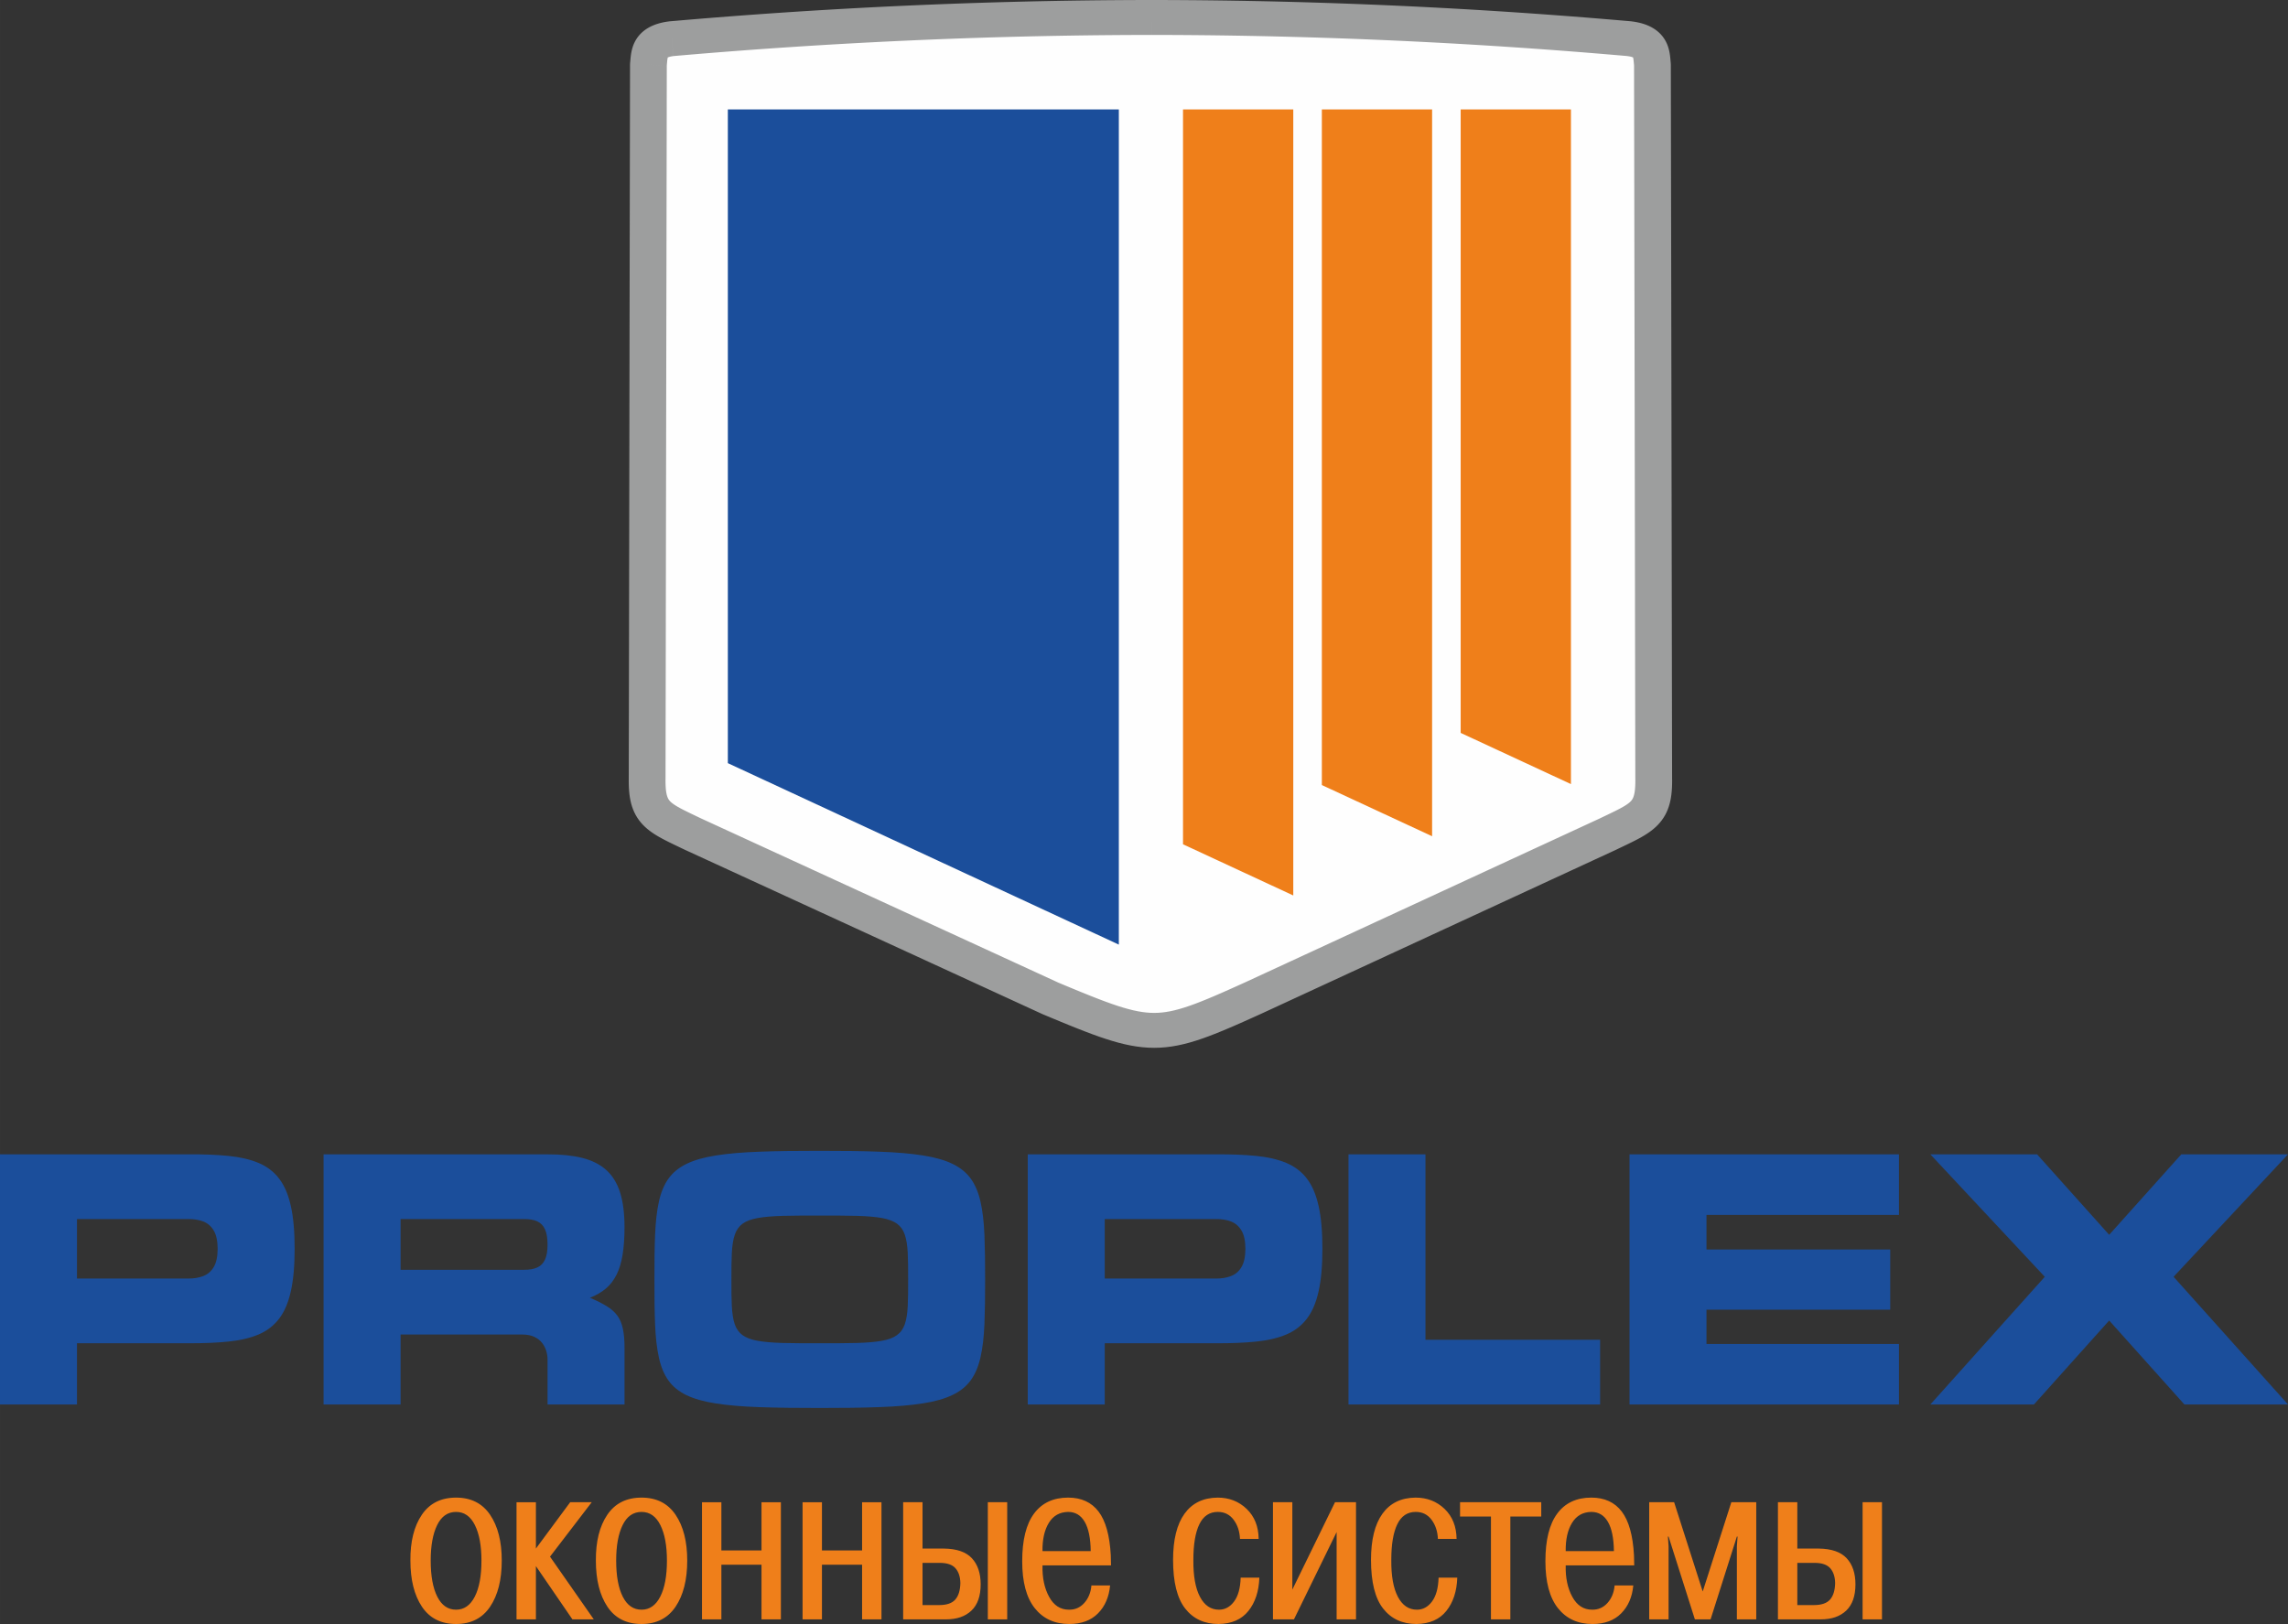
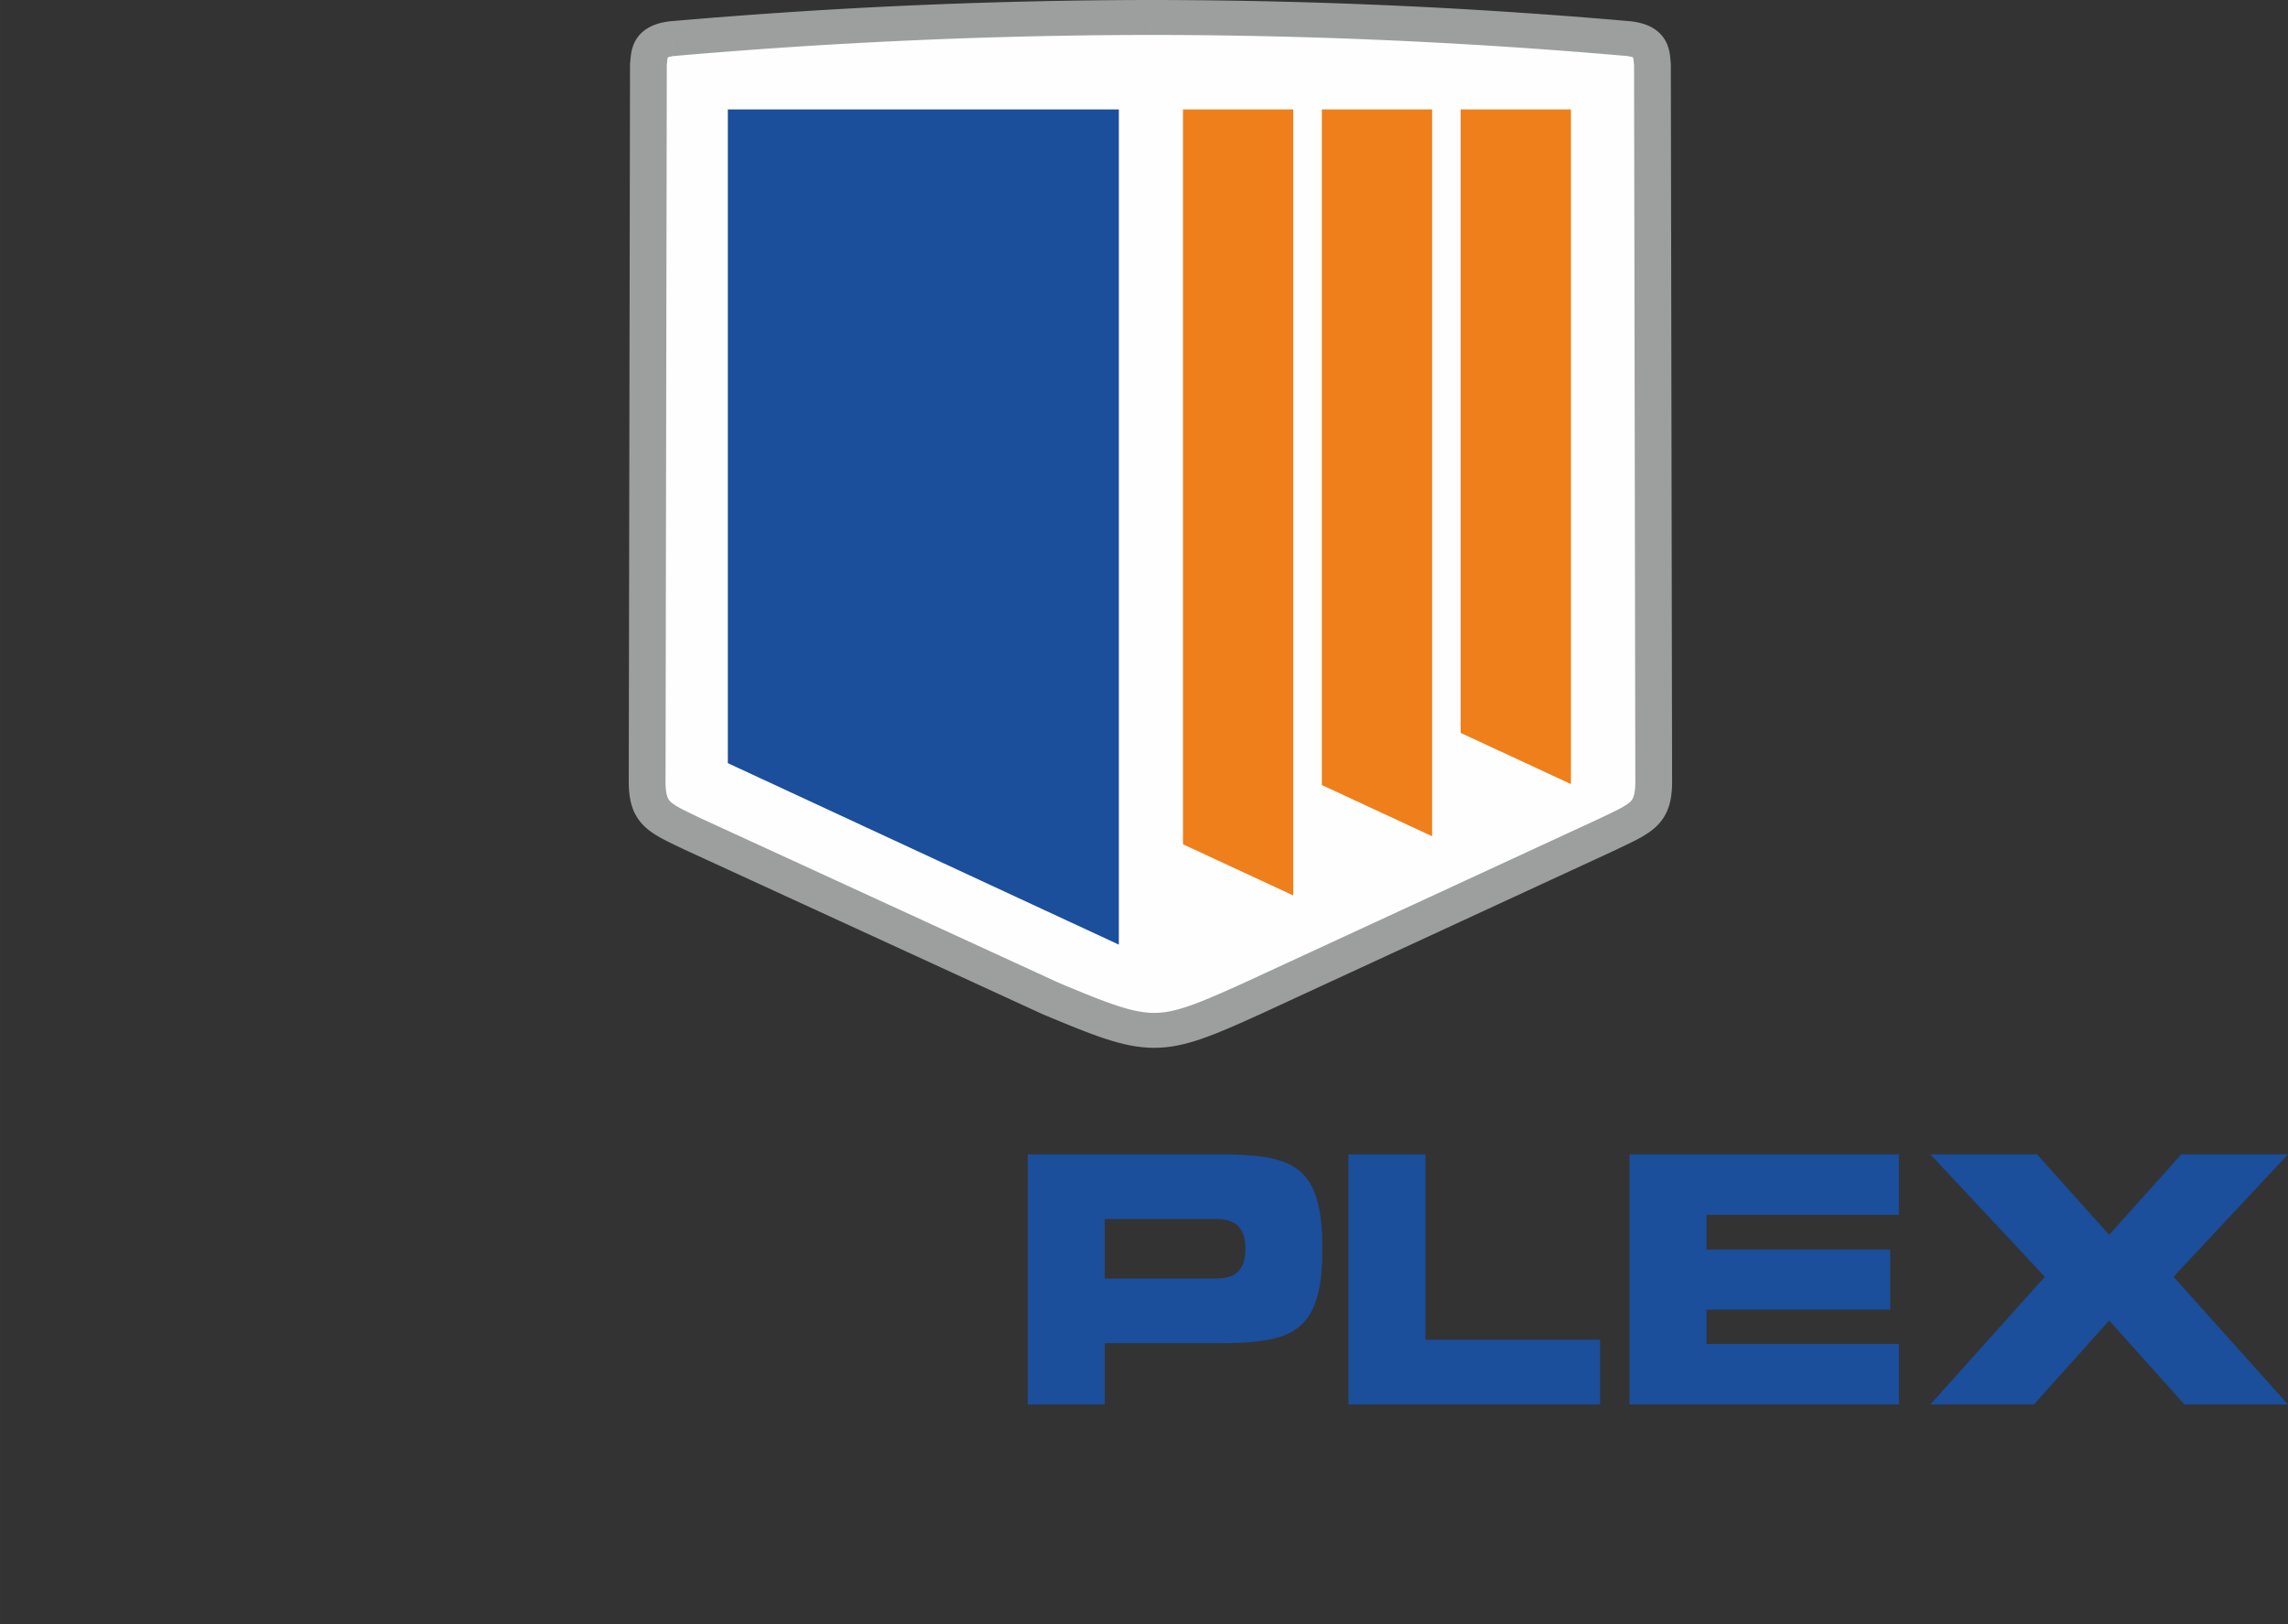
<svg xmlns="http://www.w3.org/2000/svg" xml:space="preserve" width="98.509mm" height="69.941mm" version="1.0" style="shape-rendering:geometricPrecision; text-rendering:geometricPrecision; image-rendering:optimizeQuality; fill-rule:evenodd; clip-rule:evenodd" viewBox="0 0 466291 331066">
  <rect x="0" y="0" width="466291" height="331066" fill="#333333" stroke="none" />
  <defs>
    <style type="text/css"> .fil2 {fill:#FEFEFE} .fil4 {fill:#EF7F1A} .fil5 {fill:#1B4E9B} .fil3 {fill:#9D9E9E;fill-rule:nonzero} .fil1 {fill:#EF7F1A;fill-rule:nonzero} .fil0 {fill:#1B4E9B;fill-rule:nonzero} </style>
  </defs>
  <g id="Слой_x0020_1">
    <g id="_2260052050080">
-       <path class="fil0" d="M149063 260856c-12,-2153 12,-3983 84,-5480 82,-1487 273,-2721 605,-3673 322,-962 856,-1700 1593,-2246 737,-535 1770,-915 3091,-1155 1330,-236 3020,-379 5099,-439 2067,-47 4587,-71 7570,-59 2972,-12 5491,12 7548,59 2068,60 3756,203 5076,439 1307,240 2342,620 3078,1155 736,546 1271,1284 1592,2246 322,952 524,2186 595,3673 71,1498 96,3328 83,5480 13,2138 -12,3957 -83,5443 -72,1485 -274,2709 -595,3661 -332,951 -856,1687 -1604,2223 -737,535 -1771,928 -3091,1152 -1331,239 -3018,381 -5087,441 -2080,47 -4600,72 -7584,58 -2971,14 -5479,-11 -7548,-58 -2057,-60 -3743,-202 -5062,-441 -1319,-224 -2353,-617 -3090,-1152 -737,-535 -1260,-1271 -1594,-2223 -320,-951 -511,-2176 -593,-3661 -72,-1486 -97,-3305 -84,-5443zm-133374 -214l0 -12125 22679 0c1128,-12 2140,142 3043,488 902,344 1616,961 2140,1842 534,892 797,2128 806,3732 -9,1604 -271,2842 -806,3733 -524,879 -1238,1485 -2140,1830 -903,343 -1915,512 -3043,500l-22679 0zm-15689 -25318l0 50991 15689 0 0 -12481 22679 0c3090,14 5825,-94 8201,-345 2378,-237 4410,-725 6121,-1437 1701,-728 3102,-1796 4184,-3209 1081,-1417 1889,-3281 2400,-5611 524,-2318 774,-5207 774,-8653 0,-3482 -250,-6383 -774,-8712 -511,-2330 -1319,-4208 -2400,-5611 -1082,-1415 -2483,-2471 -4184,-3185 -1711,-713 -3743,-1189 -6121,-1427 -2376,-238 -5111,-346 -8201,-321l-38368 0zm81637 13193l25174 0c1095,-12 1998,156 2699,475 701,334 1235,869 1569,1642 346,761 512,1794 512,3090 0,1270 -166,2293 -512,3041 -333,750 -868,1298 -1569,1617 -701,320 -1604,487 -2699,475l-25174 0 0 -10341zm-15691 -13193l0 50991 15691 0 0 -14262 24817 0c975,10 1794,165 2461,488 666,320 1189,736 1581,1247 393,511 678,1069 844,1665 168,593 262,1175 250,1734l0 9129 15690 0 0 -11410c12,-1630 -108,-2972 -345,-4054 -226,-1082 -619,-1974 -1154,-2698 -534,-714 -1261,-1356 -2175,-1902 -904,-559 -2032,-1119 -3388,-1687 1260,-488 2342,-1119 3244,-1866 891,-761 1617,-1700 2188,-2829 559,-1117 974,-2472 1235,-4077 262,-1592 392,-3471 392,-5633 0,-2841 -310,-5217 -927,-7133 -618,-1913 -1570,-3433 -2853,-4564 -1282,-1130 -2912,-1937 -4885,-2424 -1973,-488 -4314,-726 -7024,-714l-45644 0zm134822 25532c12,-3472 -35,-6525 -142,-9130 -107,-2614 -370,-4861 -797,-6739 -416,-1877 -1081,-3449 -1985,-4707 -903,-1249 -2151,-2260 -3732,-3019 -1569,-760 -3578,-1331 -6016,-1712 -2424,-381 -5370,-642 -8842,-762 -3458,-129 -7535,-189 -12219,-178 -4695,-11 -8783,49 -12252,178 -3484,119 -6432,381 -8856,762 -2436,381 -4434,951 -6003,1712 -1570,759 -2806,1771 -3697,3019 -892,1258 -1545,2829 -1949,4707 -416,1877 -666,4125 -772,6739 -109,2605 -142,5658 -132,9130 -10,3482 23,6537 132,9151 106,2616 356,4861 772,6728 405,1878 1057,3436 1949,4695 891,1249 2127,2247 3697,2997 1569,747 3567,1318 6003,1687 2424,381 5372,630 8856,748 3469,120 7557,179 12252,168 4684,11 8762,-47 12219,-178 3472,-120 6418,-381 8842,-762 2438,-380 4447,-950 6016,-1710 1581,-750 2829,-1760 3732,-3008 904,-1260 1569,-2817 1985,-4696 427,-1865 690,-4112 797,-6715 107,-2602 154,-5646 142,-9104z" />
      <path class="fil0" d="M393406 235325l23321 24960 -23321 26031 21110 0 15334 -17117 15332 17117 21110 0 -23320 -26031 23320 -24960 -21750 0 -14692 16402 -14692 -16402 -21752 0zm-61314 50991l54914 0 0 -12337 -39223 0 0 -6991 37441 0 0 -12265 -37441 0 0 -7059 39223 0 0 -12338 -54914 0 0 50991zm-57271 -50991l0 50991 51277 0 0 -13194 -35587 0 0 -37797 -15690 0zm-49677 25319l0 -12126 22679 0c1129,-13 2140,142 3042,489 904,342 1618,961 2140,1842 536,891 797,2125 808,3730 -12,1605 -273,2842 -808,3733 -522,881 -1236,1485 -2140,1830 -901,346 -1913,511 -3042,502l-22679 0zm-15690 -25319l0 50991 15690 0 0 -12482 22679 0c3090,14 5823,-95 8202,-343 2377,-238 4410,-725 6121,-1439 1700,-725 3101,-1794 4184,-3209 1082,-1415 1890,-3280 2401,-5611 523,-2318 773,-5205 773,-8654 0,-3482 -250,-6383 -773,-8712 -511,-2329 -1319,-4207 -2401,-5610 -1083,-1413 -2484,-2471 -4184,-3185 -1711,-714 -3744,-1188 -6121,-1428 -2379,-235 -5112,-344 -8202,-319l-38368 0z" />
-       <path class="fil1" d="M83640 318137c-32,-3887 744,-6997 2327,-9333 1582,-2335 3909,-3502 6981,-3502 3040,0 5352,1168 6935,3502 1583,2336 2374,5446 2374,9333 0,3918 -791,7052 -2374,9404 -1582,2351 -3894,3525 -6935,3525 -3072,0 -5390,-1175 -6958,-3525 -1567,-2351 -2350,-5485 -2350,-9404zm4137 0c0,3134 447,5587 1340,7358 893,1770 2170,2656 3831,2656 1630,0 2900,-886 3809,-2656 909,-1771 1363,-4225 1363,-7358 0,-3040 -446,-5453 -1340,-7240 -893,-1787 -2171,-2679 -3832,-2679 -1692,0 -2977,892 -3855,2679 -877,1787 -1316,4200 -1316,7240zm21438 -2445l6990 -9450 4388 0 -8502 11096 8925 12788 -4356 0 -7444 -10860 0 10860 -3949 0 0 -23884 3949 0 0 9450zm12224 2445c-31,-3887 745,-6997 2327,-9333 1582,-2335 3910,-3502 6981,-3502 3040,0 5352,1168 6935,3502 1583,2336 2374,5446 2374,9333 0,3918 -791,7052 -2374,9404 -1582,2351 -3894,3525 -6935,3525 -3072,0 -5390,-1175 -6958,-3525 -1567,-2351 -2351,-5485 -2351,-9404zm4137 0c0,3134 447,5587 1341,7358 893,1770 2170,2656 3831,2656 1630,0 2899,-886 3808,-2656 909,-1771 1364,-4225 1364,-7358 0,-3040 -446,-5453 -1340,-7240 -893,-1787 -2170,-2679 -3832,-2679 -1692,0 -2977,892 -3855,2679 -878,1787 -1317,4200 -1317,7240zm21439 847l0 11142 -3949 0 0 -23884 3949 0 0 9827 8180 0 0 -9827 3950 0 0 23884 -3950 0 0 -11142 -8180 0zm20498 0l0 11142 -3949 0 0 -23884 3949 0 0 9827 8180 0 0 -9827 3950 0 0 23884 -3950 0 0 -11142 -8180 0zm16550 -12742l3949 0 0 9450 4373 0c2601,32 4497,690 5689,1974 1190,1285 1786,3056 1786,5312 0,2383 -627,4169 -1881,5360 -1254,1191 -2977,1786 -5172,1786l-8744 0 0 -23884zm17254 0l3950 0 0 23884 -3950 0 0 -23884zm-13305 12365l0 8604 3385 0c1536,0 2633,-377 3292,-1128 658,-753 1003,-1880 1034,-3385 -31,-1285 -368,-2289 -1011,-3010 -642,-720 -1700,-1081 -3173,-1081l-3526 0zm34414 4608l3809 0c-220,2351 -1042,4247 -2468,5689 -1426,1441 -3377,2162 -5854,2162 -2977,0 -5320,-1073 -7028,-3221 -1708,-2147 -2562,-5337 -2562,-9567 0,-4326 807,-7569 2421,-9733 1614,-2162 3925,-3244 6935,-3244 2695,0 4764,949 6206,2844 1442,1896 2272,4866 2492,8909 0,376 8,736 23,1081 16,345 24,674 24,987l-13963 0c-63,2508 384,4640 1340,6395 956,1755 2296,2632 4020,2632 1254,32 2304,-423 3150,-1364 846,-941 1332,-2131 1457,-3573zm-9967 -7006l9826 0c-31,-2632 -439,-4623 -1223,-5970 -783,-1349 -1912,-2022 -3385,-2022 -1724,31 -3033,775 -3926,2233 -893,1458 -1324,3377 -1293,5759zm40386 5407l3808 0c-94,2790 -839,5054 -2233,6794 -1395,1740 -3424,2624 -6088,2656 -2884,0 -5149,-1050 -6794,-3151 -1645,-2100 -2468,-5407 -2468,-9919 0,-4106 776,-7240 2327,-9403 1551,-2162 3800,-3259 6746,-3291 2351,0 4325,768 5924,2303 1598,1536 2413,3574 2445,6112l-3809 0c-62,-1536 -494,-2836 -1293,-3902 -799,-1066 -1873,-1598 -3221,-1598 -1692,0 -2946,838 -3761,2515 -814,1677 -1222,4098 -1222,7264 -31,3260 416,5768 1340,7523 925,1755 2218,2632 3879,2632 1223,0 2249,-556 3079,-1669 831,-1113 1278,-2735 1341,-4866zm10531 2445l8698 -17819 4278 0 0 23884 -3949 0 0 -17802 -8698 17802 -4278 0 0 -23884 3949 0 0 17819zm29807 -2445l3809 0c-95,2790 -839,5054 -2234,6794 -1395,1740 -3424,2624 -6088,2656 -2883,0 -5148,-1050 -6793,-3151 -1645,-2100 -2468,-5407 -2468,-9919 0,-4106 776,-7240 2327,-9403 1551,-2162 3800,-3259 6746,-3291 2351,0 4325,768 5923,2303 1598,1536 2414,3574 2445,6112l-3808 0c-63,-1536 -494,-2836 -1293,-3902 -799,-1066 -1873,-1598 -3221,-1598 -1692,0 -2947,838 -3761,2515 -815,1677 -1222,4098 -1222,7264 -32,3260 416,5768 1340,7523 925,1755 2218,2632 3879,2632 1223,0 2249,-556 3079,-1669 831,-1113 1278,-2735 1340,-4866zm10673 -12458l-6300 0 0 -2916 16549 0 0 2916 -6300 0 0 20968 -3949 0 0 -20968zm25199 14057l3808 0c-220,2351 -1042,4247 -2468,5689 -1427,1441 -3377,2162 -5854,2162 -2977,0 -5320,-1073 -7028,-3221 -1708,-2147 -2562,-5337 -2562,-9567 0,-4326 807,-7569 2421,-9733 1614,-2162 3925,-3244 6934,-3244 2696,0 4765,949 6207,2844 1442,1896 2272,4866 2492,8909 0,376 8,736 23,1081 16,345 24,674 24,987l-13963 0c-63,2508 384,4640 1340,6395 956,1755 2296,2632 4020,2632 1253,32 2303,-423 3150,-1364 846,-941 1332,-2131 1457,-3573zm-9967 -7006l9826 0c-32,-2632 -439,-4623 -1223,-5970 -783,-1349 -1912,-2022 -3385,-2022 -1723,31 -3032,775 -3925,2233 -893,1458 -1324,3377 -1293,5759zm26328 13916l-5360 -16878 -141 0 141 1974 0 14904 -3949 0 0 -23884 5077 0 5830 18203 5830 -18203 5078 0 0 23884 -3949 0 0 -14904 141 -1974 -141 0 -5360 16878 -3197 0zm16926 -23884l3949 0 0 9450 4373 0c2601,32 4497,690 5689,1974 1190,1285 1786,3056 1786,5312 0,2383 -627,4169 -1881,5360 -1254,1191 -2977,1786 -5172,1786l-8744 0 0 -23884zm17254 0l3950 0 0 23884 -3950 0 0 -23884zm-13305 12365l0 8604 3385 0c1536,0 2633,-377 3291,-1128 658,-753 1003,-1880 1034,-3385 -31,-1285 -368,-2289 -1011,-3010 -642,-720 -1700,-1081 -3173,-1081l-3526 0z" />
      <g>
        <path class="fil2" d="M136903 7883c32439,-2842 65354,-4303 97792,-4323 32438,20 64877,1481 97316,4323 4697,570 4525,3036 4755,5295 87,46208 173,99172 258,145379 143,7317 -2083,7998 -9364,11496 -24105,11144 -48212,22290 -72318,33434 -19371,8781 -20577,8696 -41187,79l-72903 -33513c-7281,-3498 -9507,-4179 -9364,-11496 86,-46208 173,-99172 259,-145379 229,-2260 58,-4725 4754,-5295z" />
        <path id="_1" class="fil3" d="M234697 0l-5 7120 5 0 -3031 6 -3035 15 -3037 23 -3039 31 -3041 40 -3043 48 -3045 56 -3046 65 -3047 73 -3049 82 -3050 89 -3052 98 -3051 107 -3052 115 -3053 123 -3053 131 -3054 139 -3052 147 -3052 156 -3052 164 -3051 172 -3050 180 -3049 188 -3048 197 -3046 204 -3046 213 -3043 221 -3041 229 -3039 237 -3037 245 -3034 254 -3032 261 -688 -7090 3053 -263 3056 -256 3058 -247 3061 -239 3063 -230 3064 -223 3066 -214 3067 -206 3070 -198 3071 -190 3071 -181 3072 -173 3073 -166 3074 -157 3074 -148 3073 -140 3074 -132 3073 -124 3074 -115 3073 -107 3073 -98 3071 -90 3071 -82 3069 -74 3068 -65 3066 -57 3065 -48 3063 -40 3061 -32 3058 -23 3055 -15 3054 -6 5 0zm-5 0c2069,-1 3749,1592 3750,3558 1,1966 -1676,3561 -3745,3562l-5 -7120zm97794 4352l-950 7062 131 14 -3031 -261 -3031 -254 -3030 -245 -3031 -238 -3031 -229 -3031 -221 -3030 -213 -3031 -204 -3030 -197 -3030 -188 -3031 -180 -3030 -172 -3030 -164 -3030 -155 -3030 -147 -3030 -139 -3031 -131 -3030 -123 -3030 -115 -3030 -106 -3030 -98 -3031 -89 -3030 -82 -3030 -73 -3030 -65 -3030 -56 -3031 -48 -3030 -40 -3030 -31 -3030 -23 -3030 -15 -3030 -6 5 -7120 3053 6 3051 15 3052 23 3052 32 3053 40 3052 48 3052 57 3052 65 3053 74 3051 82 3052 90 3052 98 3052 107 3052 115 3052 124 3052 132 3051 140 3052 148 3052 157 3052 165 3051 173 3051 181 3052 190 3052 198 3051 206 3052 214 3052 223 3052 231 3052 239 3052 247 3051 256 3052 263 131 14zm-131 -14c2060,180 3577,1914 3387,3872 -190,1958 -2015,3398 -4076,3218l688 -7090zm8159 8834l-7495 12 18 337 -23 -240 -20 -225 -19 -218 -18 -199 -18 -179 -18 -163 -19 -150 -19 -132 -18 -106 -19 -93 -18 -76 -15 -53 -12 -36 -7 -18 1 1 5 9 10 16 19 26 21 25 21 22 20 18 9 7 -7 -5 -27 -16 -49 -25 -79 -34 -111 -40 -144 -44 -180 -47 -216 -46 -257 -44 -294 -41 950 -7062 558 77 542 95 528 114 512 133 499 154 486 178 472 201 457 227 438 252 419 278 398 304 373 329 339 346 308 362 275 373 239 375 208 378 179 379 148 368 123 358 101 347 82 331 67 319 54 310 43 289 35 273 29 262 24 248 20 229 18 209 18 201 18 185 18 337zm-18 -337c199,1957 -1309,3697 -3369,3886 -2060,189 -3892,-1244 -4091,-3201l7460 -685zm275 145656l-7493 133 -1 -60 -16 -8740 -16 -8878 -16 -8997 -16 -9096 -16 -9176 -16 -9235 -16 -9274 -16 -9294 -16 -9294 -17 -9274 -16 -9235 -16 -9175 -16 -9096 -16 -8997 -17 -8878 -16 -8740 7495 -12 16 8740 17 8878 16 8997 16 9096 16 9176 16 9234 17 9274 16 9295 16 9294 16 9274 16 9235 16 9175 16 9096 16 8997 16 8878 16 8740 -1 -60zm1 60c3,1966 -1671,3563 -3741,3566 -2069,3 -3751,-1588 -3754,-3554l7495 -12zm-11472 14703l-3279 -6403 -52 25 673 -323 639 -305 604 -289 567 -274 530 -259 494 -247 455 -234 418 -223 380 -212 339 -200 300 -188 262 -177 227 -166 192 -154 161 -143 135 -133 113 -126 96 -121 86 -125 79 -133 75 -149 74 -173 72 -202 70 -237 64 -274 59 -318 51 -362 42 -407 31 -453 19 -501 7 -548 -6 -597 7493 -133 8 737 -9 711 -27 687 -46 668 -66 650 -90 635 -115 622 -145 613 -176 599 -209 587 -245 573 -282 558 -319 537 -352 513 -383 487 -409 457 -430 426 -448 399 -463 372 -474 348 -487 329 -497 312 -508 299 -518 288 -531 284 -545 280 -560 280 -578 283 -597 288 -616 295 -638 305 -663 317 -52 25zm52 -25c-1847,887 -4102,184 -5035,-1570 -934,-1754 -194,-3896 1653,-4783l3383 6353zm-72396 33470l-3227 -6426 -26 12 4520 -2089 4520 -2090 4520 -2089 4520 -2090 4520 -2089 4520 -2090 4520 -2089 4520 -2090 4520 -2090 4520 -2089 4520 -2090 4520 -2089 4520 -2090 4520 -2089 4520 -2090 4520 -2089 3279 6403 -4520 2089 -4520 2090 -4520 2089 -4520 2090 -4520 2089 -4520 2090 -4520 2089 -4520 2090 -4520 2090 -4520 2089 -4520 2090 -4520 2089 -4520 2090 -4520 2089 -4520 2090 -4520 2089 -26 12zm26 -12c-1861,860 -4104,124 -5009,-1643 -906,-1768 -131,-3899 1730,-4759l3279 6403zm-44458 82l3264 -6409 -123 -54 1869 780 1757 728 1650 675 1549 621 1453 568 1363 514 1277 460 1197 405 1122 352 1053 299 989 248 933 197 884 151 844 105 814 62 795 20 791 -20 799 -61 818 -104 849 -148 891 -195 938 -245 995 -297 1059 -351 1127 -404 1201 -461 1279 -516 1364 -572 1454 -628 1548 -684 1649 -738 1755 -793 3227 6426 -1774 801 -1680 753 -1595 703 -1518 656 -1451 608 -1390 560 -1339 514 -1296 466 -1261 417 -1236 369 -1217 317 -1204 265 -1197 209 -1195 151 -1194 91 -1195 31 -1198 -31 -1199 -91 -1206 -150 -1213 -206 -1226 -260 -1247 -311 -1272 -361 -1307 -410 -1350 -456 -1401 -504 -1460 -551 -1527 -597 -1605 -644 -1689 -691 -1783 -738 -1883 -786 -123 -54zm123 54c-1894,-792 -2754,-2894 -1920,-4693 834,-1799 3046,-2616 4939,-1824l-3019 6517zm-69762 -39976l72903 33513 -3264 6409 -72903 -33513 -59 -28 3323 -6381zm-3264 6409c-1863,-856 -2642,-2986 -1741,-4755 901,-1769 3143,-2510 5005,-1654l-3264 6409zm-11480 -14706l7495 12 -1 60 -5 597 7 548 19 501 30 453 42 407 51 362 59 316 65 277 69 235 71 200 75 175 75 149 79 133 86 125 97 122 113 126 134 132 160 142 193 154 228 167 262 177 300 188 339 200 380 212 418 223 455 234 494 247 530 259 567 274 604 289 639 305 673 323 -3383 6353 -663 -317 -638 -305 -616 -295 -597 -288 -578 -283 -560 -280 -545 -280 -531 -284 -518 -288 -508 -299 -497 -312 -487 -329 -473 -347 -463 -372 -450 -400 -431 -427 -409 -457 -382 -486 -352 -513 -319 -537 -282 -558 -244 -571 -211 -589 -176 -601 -144 -609 -116 -624 -89 -635 -67 -650 -45 -668 -27 -687 -9 -711 7 -737 -1 60zm1 -60c38,-1966 1747,-3530 3816,-3493 2069,36 3715,1660 3677,3626l-7493 -133zm276 -145655l7460 683 18 -335 -16 8740 -16 8878 -17 8997 -16 9096 -16 9175 -16 9235 -17 9274 -16 9294 -16 9295 -17 9274 -16 9234 -16 9176 -16 9096 -17 8997 -16 8878 -16 8740 -7495 -12 16 -8740 16 -8878 17 -8997 16 -9096 16 -9175 16 -9235 17 -9274 16 -9294 16 -9295 17 -9274 16 -9234 16 -9176 16 -9096 17 -8997 16 -8878 16 -8740 18 -335zm-18 335c3,-1966 1685,-3557 3754,-3554 2069,3 3744,1600 3741,3566l-7495 -12zm8158 -8834l688 7090 131 -14 -293 41 -256 45 -217 46 -181 47 -142 44 -110 40 -81 35 -49 24 -26 15 -9 6 9 -7 20 -18 21 -22 19 -22 19 -26 14 -22 6 -10 -1 2 -7 18 -12 36 -15 53 -18 76 -19 93 -18 106 -19 132 -19 150 -17 159 -18 183 -18 199 -18 214 -21 229 -23 239 -7460 -683 18 -186 18 -197 18 -213 21 -229 23 -244 29 -266 35 -273 43 -289 54 -310 67 -319 82 -331 101 -347 123 -358 148 -368 177 -375 207 -378 242 -381 275 -373 306 -359 339 -346 373 -329 398 -304 417 -277 439 -253 459 -228 470 -200 486 -178 501 -155 512 -133 527 -114 541 -94 559 -78 131 -14zm-131 14c2053,-249 3930,1129 4192,3080 262,1950 -1189,3734 -3242,3983l-950 -7062z" />
      </g>
      <path class="fil4" d="M297683 22307l0 127101 22471 10434 0 -137534 -22471 0zm-56587 0l0 149809 22472 10434 0 -160243 -22472 0zm28294 0l0 137733 22471 10434 0 -148167 -22471 0z" />
      <polygon class="fil5" points="228017,22307 228017,192569 148333,155574 148333,22307 " />
    </g>
  </g>
</svg>